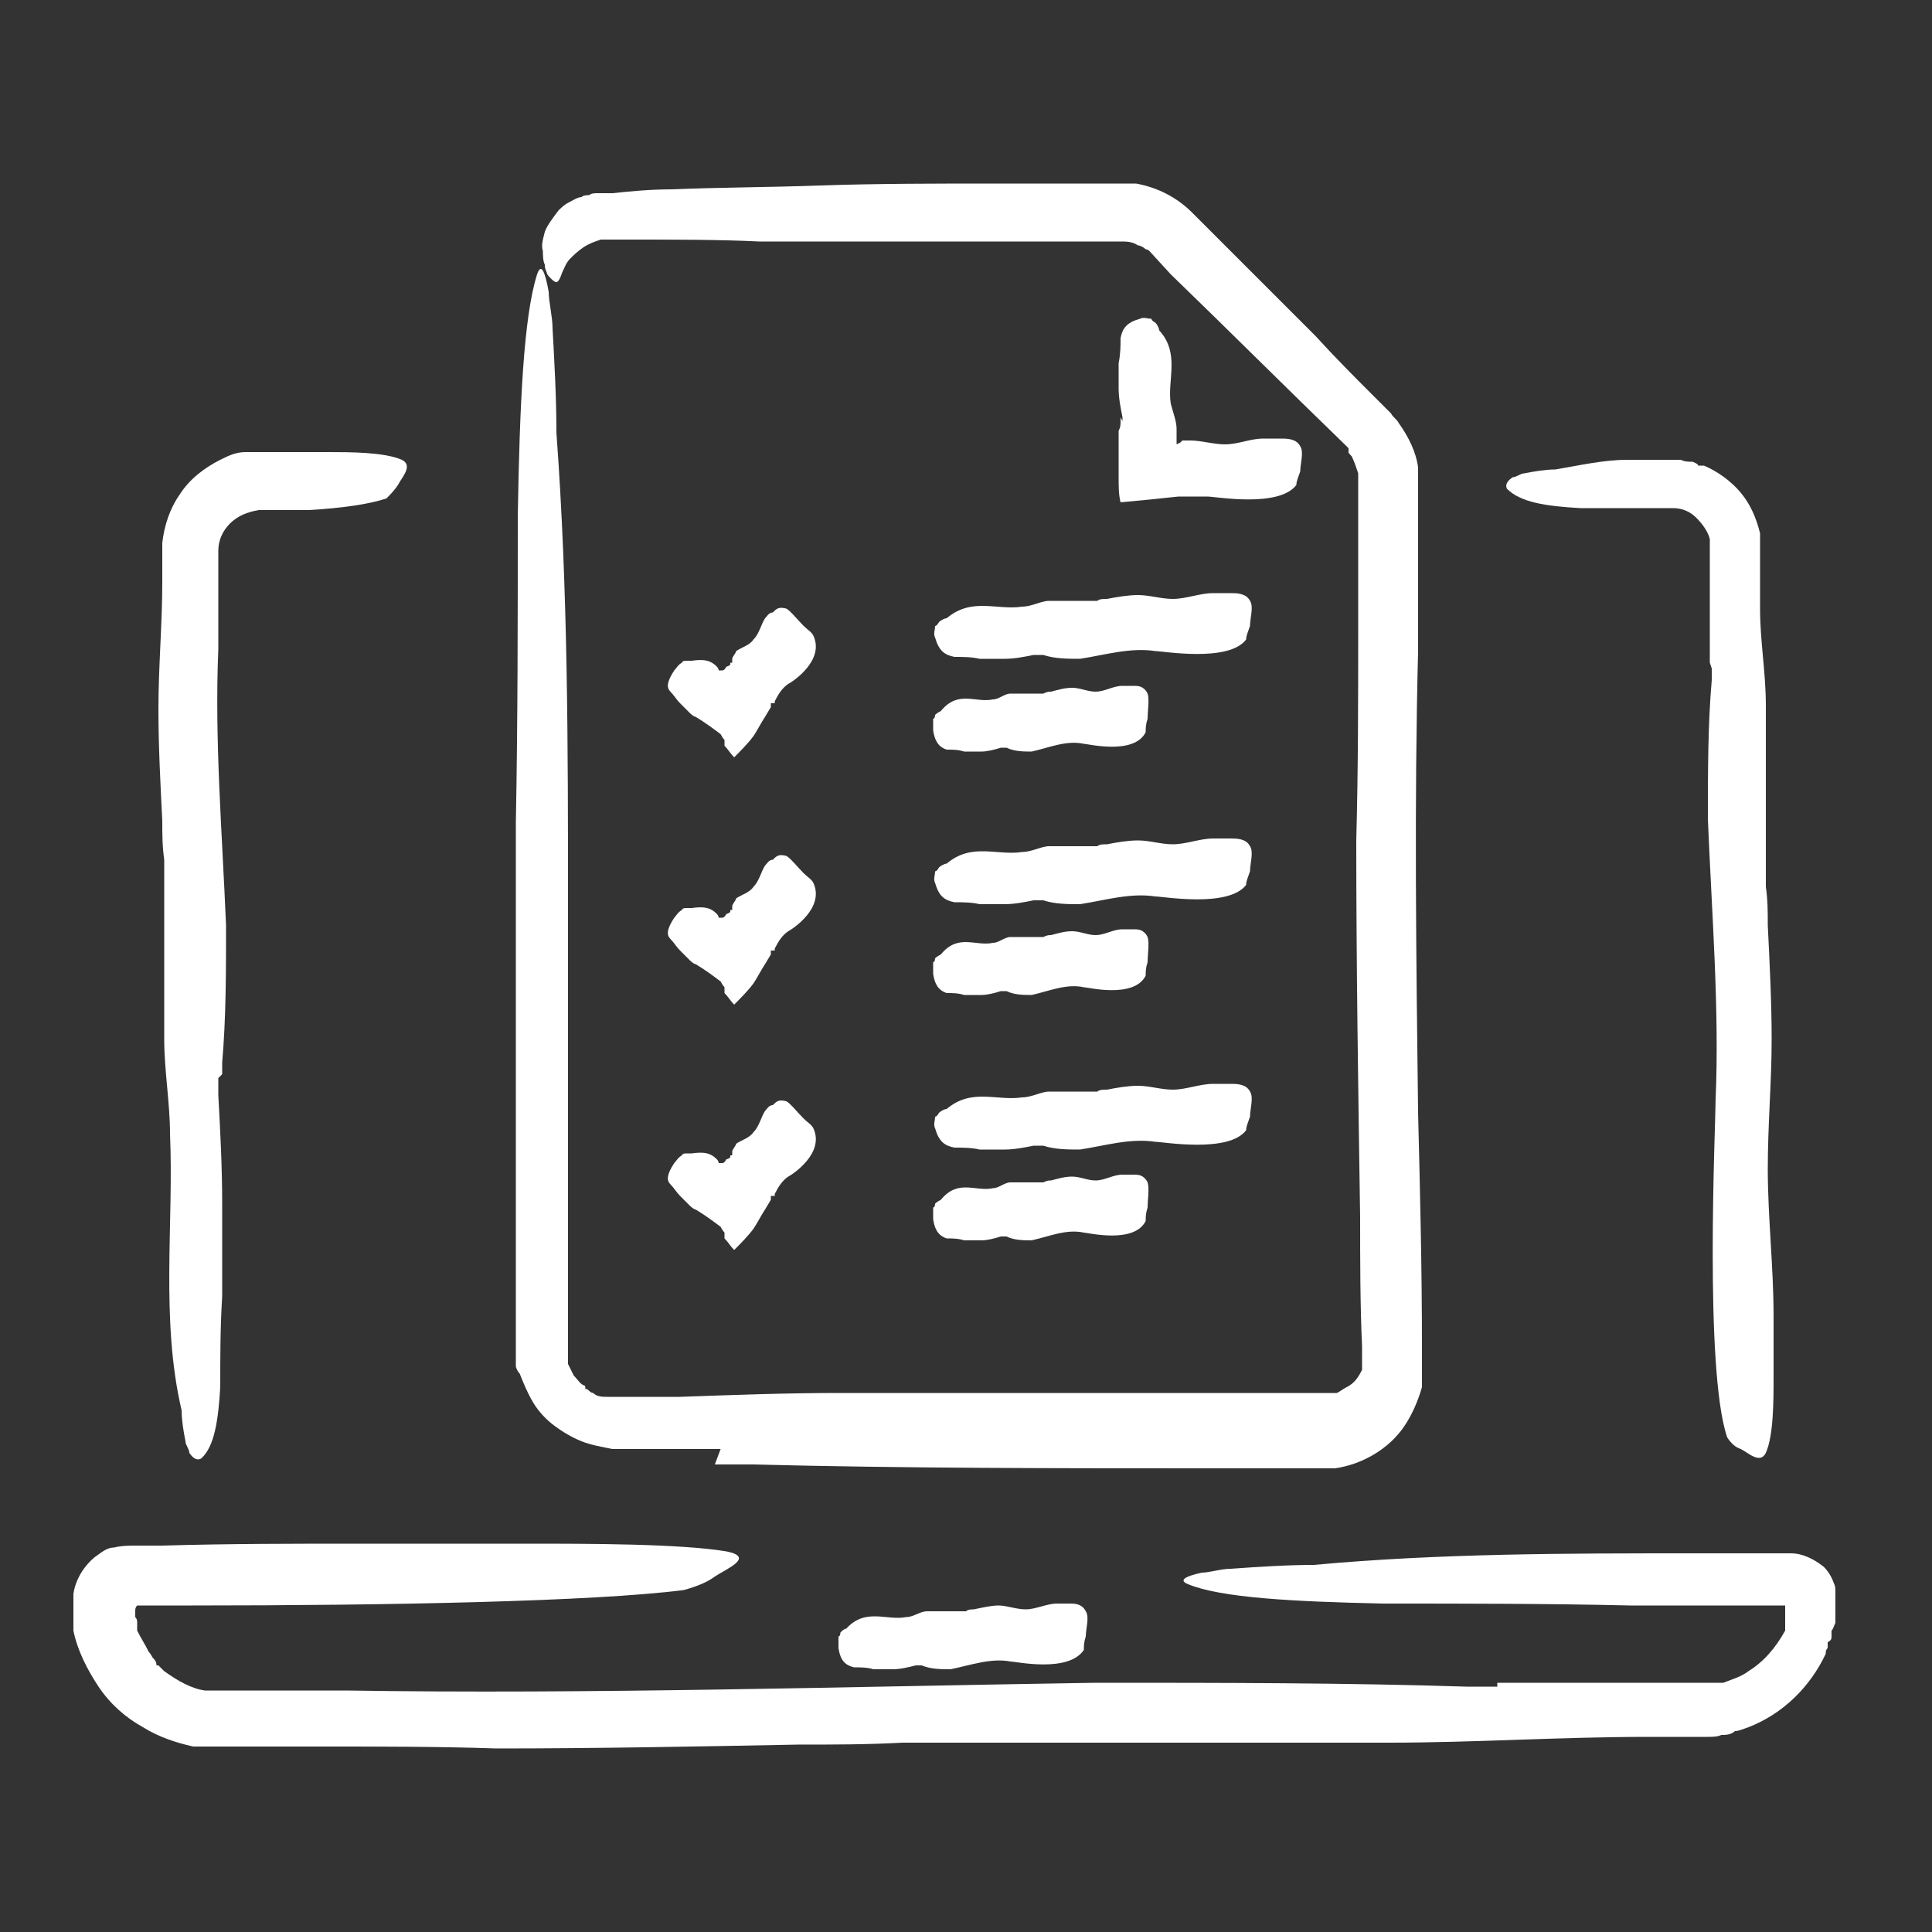
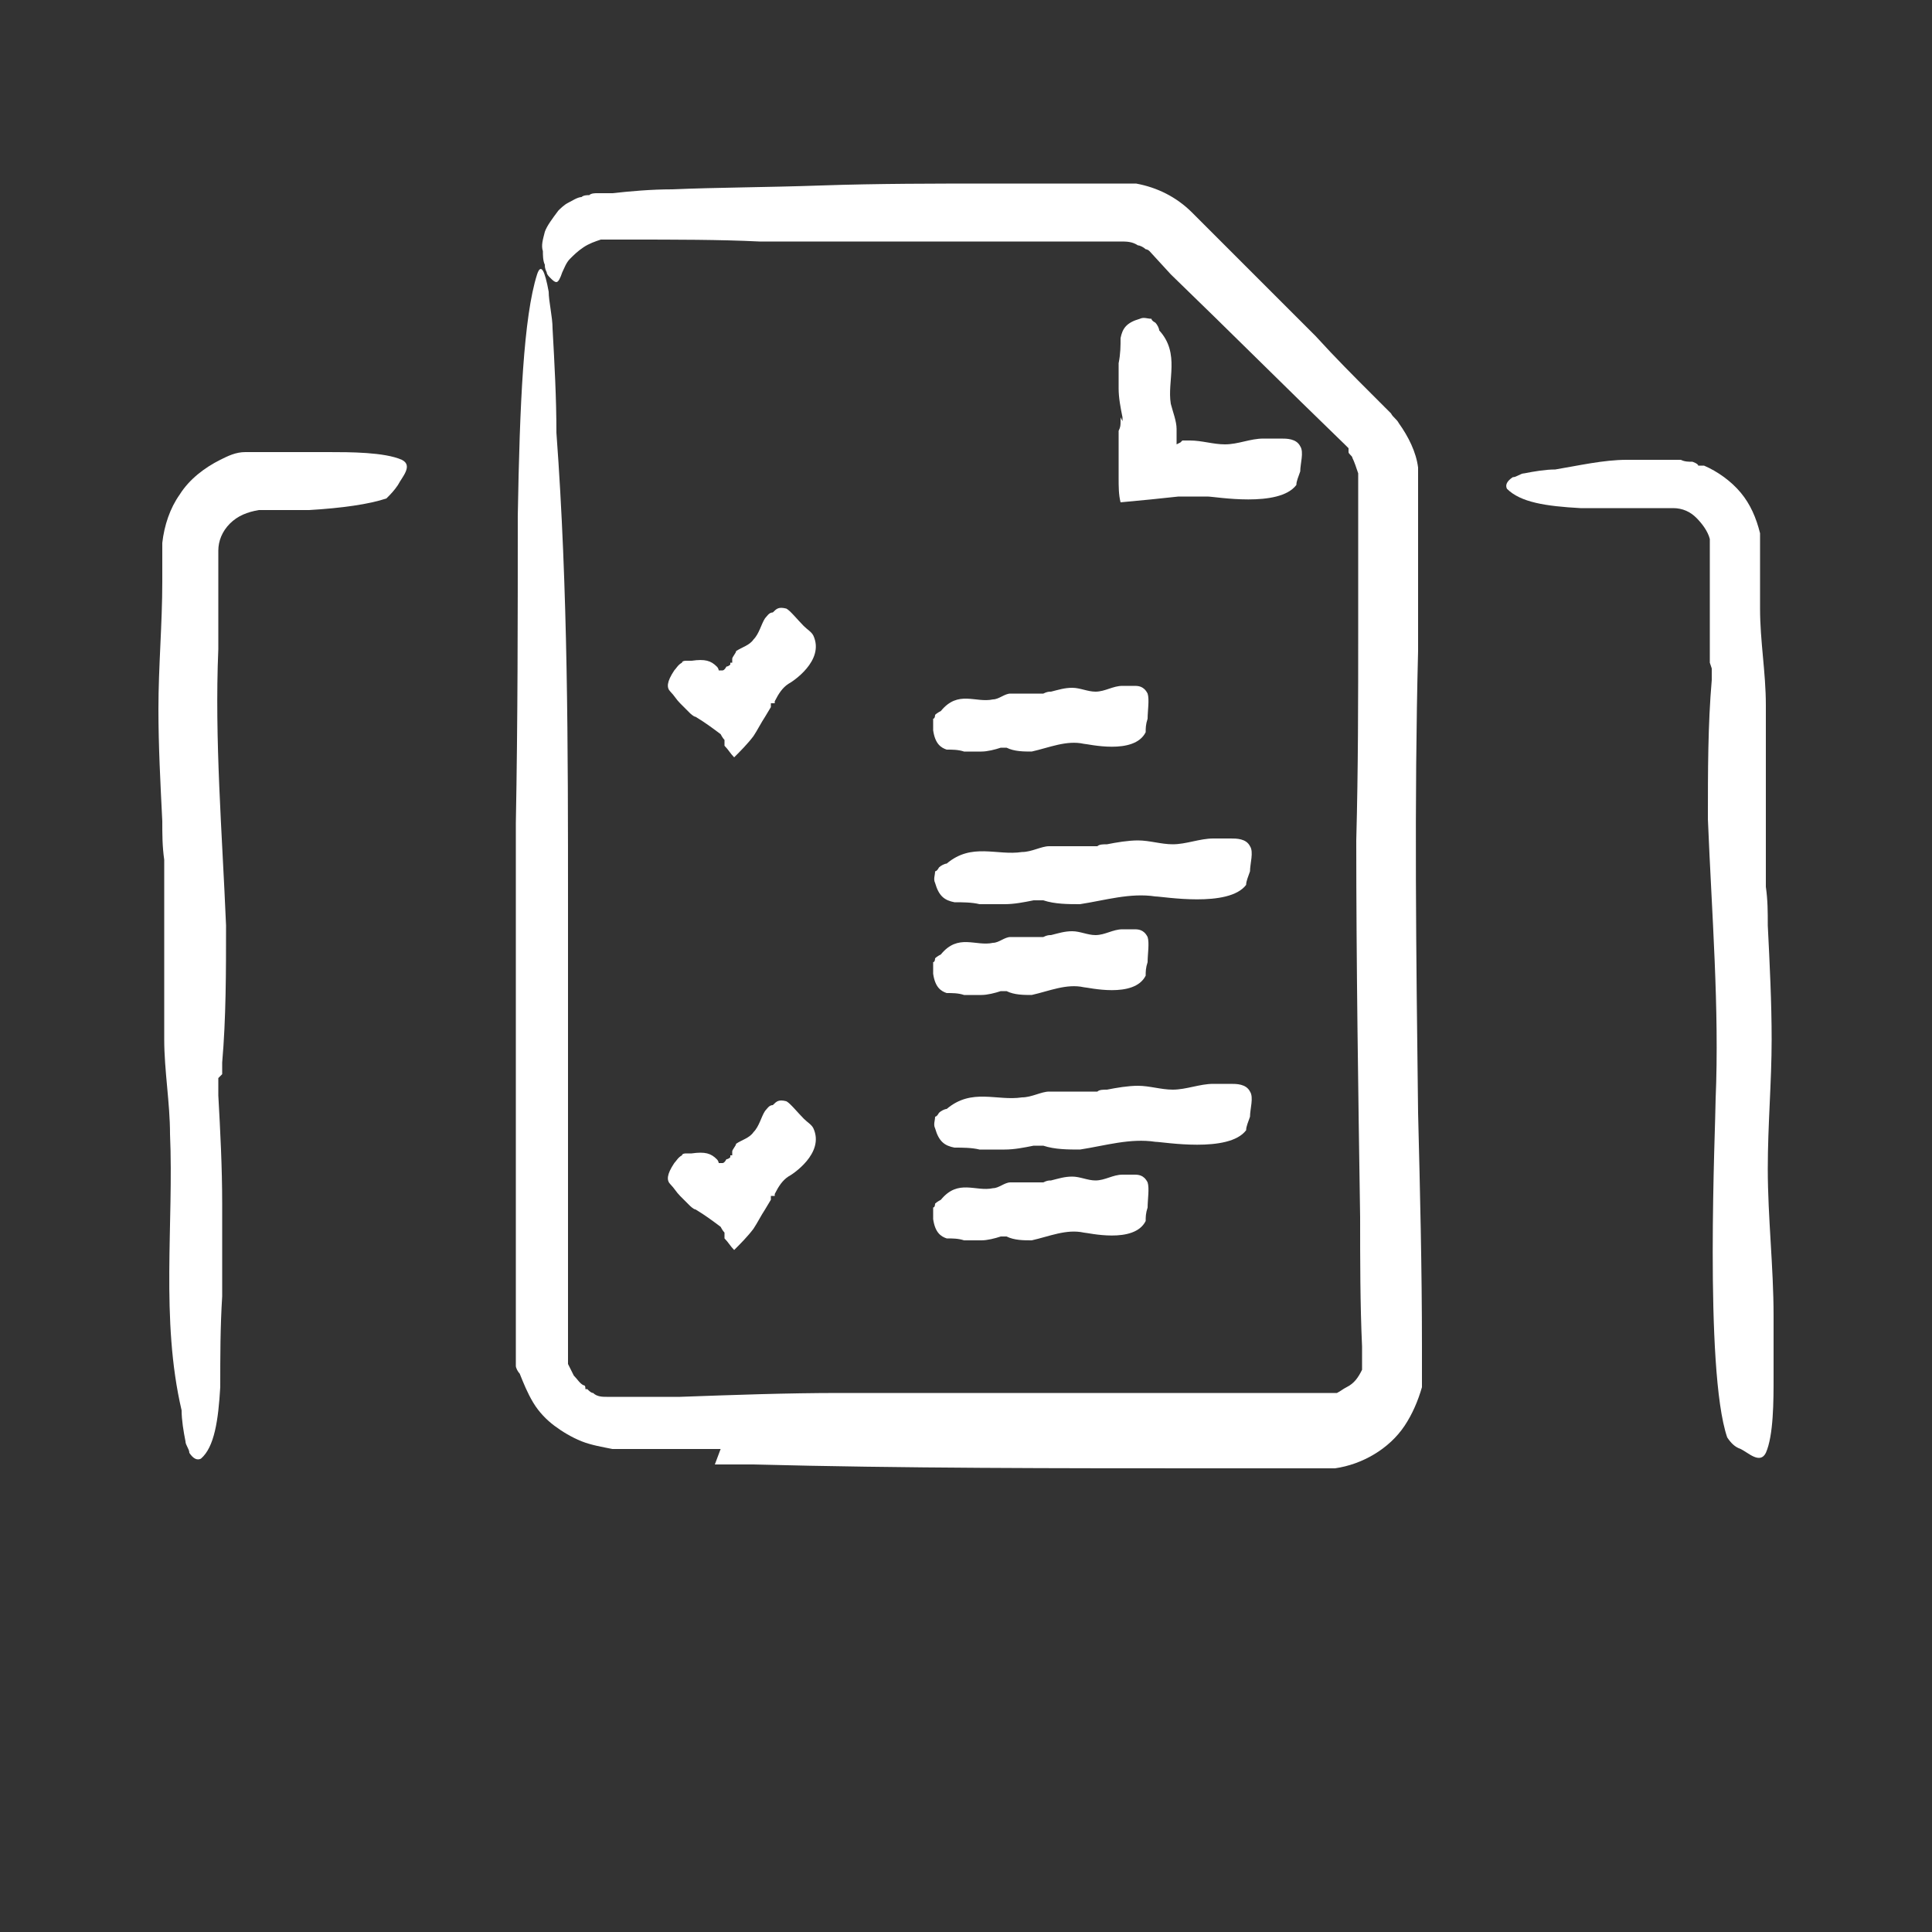
<svg xmlns="http://www.w3.org/2000/svg" id="Layer_1" version="1.1" viewBox="0 0 100 100">
  <rect x="0" y="0" width="100" height="100" fill="#333333" stroke="none" />
  <defs>
    <style>
      .st0 {
        fill: #fff;
      }
    </style>
  </defs>
  <g>
    <path class="st0" d="M37,75.8c.2,0,.5,0,.7,0,.5,0,.9,0,1.3,0,7.7.2,15.7.2,23.9.2,1,0,2,0,3,0h1.5s.8,0,.8,0h.2s0,0,.1,0h.1c.2,0,.4,0,.5,0,1.4-.2,2.8-1,3.6-2.2.4-.6.7-1.3.9-2,0,0,0-.2,0-.3v-.3c0,0,0-.2,0-.3v-.3s0-.3,0-.3v-.2s0-.4,0-.4c0-4.1-.1-8.1-.2-12.1-.1-8.1-.2-16.1,0-23.9,0-.6,0-1.7,0-3.3,0-.8,0-1.7,0-2.7,0-.5,0-1,0-1.6,0-.3,0-.6,0-.8,0-.1,0-.4,0-.5,0-.2,0-.4,0-.6-.1-.8-.5-1.6-1-2.3-.1-.2-.3-.3-.4-.5-.1-.1-.2-.2-.3-.3-.2-.2-.5-.5-.7-.7-.9-.9-1.9-1.9-2.9-3-2-2-4.2-4.2-6.4-6.4-.8-.8-1.8-1.3-2.9-1.5-.3,0-.5,0-.8,0h-.2s-.1,0-.1,0h-.3s-1.2,0-1.2,0c-1.6,0-3.1,0-4.7,0-3.1,0-6.1,0-9,.1s-5.4.1-7.7.2c-1.1,0-2.2.1-3.1.2,0,0-.1,0-.2,0,0,0-.1,0-.2,0-.1,0-.3,0-.4,0-.1,0-.3,0-.4.1-.1,0-.3,0-.4.1-.2,0-.5.2-.7.3-.2.1-.4.3-.5.4-.3.4-.6.8-.7,1.1-.1.4-.2.7-.1,1,0,.2,0,.5.1.7,0,.1,0,.2.1.4,0,.1.1.2.2.3.1.1.2.2.3.2.1,0,.2-.2.3-.5.1-.2.2-.5.4-.7.2-.2.4-.4.7-.6.3-.2.6-.3.9-.4.2,0,.3,0,.5,0,.3,0,.6,0,.9,0,2.4,0,4.8,0,6.8.1,3.5,0,7.2,0,10.8,0,2.1,0,4.2,0,6.3,0,.5,0,1.1,0,1.6,0,.3,0,.6,0,.9.2.1,0,.3.1.4.2,0,0,.1,0,.2.1,0,0,0,0,0,0h0s0,0,0,0h0c0,0,1.1,1.2,1.1,1.2,3,2.9,6,5.9,9,8.8l.2.2h0c0,.1,0,.1,0,.2,0,.1.2.2.2.3.1.2.2.5.3.8,0,0,0,.1,0,.2,0,0,0,0,0,.1h0c0,0,0,.1,0,.1v.7c0,.5,0,.9,0,1.4,0,1.9,0,3.7,0,5.5,0,3.7,0,7.3-.1,11,0,6.4.1,12.9.2,19.5,0,2.2,0,4.5.1,6.7v.2s0,0,0,.1h0c0,0,0,.2,0,.2v.2c0,.1,0,.2,0,.3,0,0,0,0,0,.1,0,0,0,0,0,.1-.2.4-.4.7-.8.9-.2.1-.3.2-.5.3,0,0-.2,0-.3,0h-.1s-.2,0-.2,0c0,0-.2,0-.3,0,0,0,0,0-.1,0h-.1s-.2,0-.2,0h-1c-2.6,0-5.2,0-7.8,0-5.2,0-10.4,0-15.6,0-2.8,0-5.5.1-8.3.2h-2.1s-1,0-1,0h-.3s0,0,0,0h0s0,0,0,0c-.1,0-.2,0-.4,0-.2,0-.5,0-.7-.2-.1,0-.2-.1-.3-.2h-.1c0-.1,0-.2-.1-.2-.2-.1-.3-.3-.5-.5-.1-.2-.2-.4-.3-.6,0,0,0-.2,0-.2,0,0,0-.2,0-.3,0,0,0-.2,0-.3h0c0,0,0-.2,0-.2v-.2c0-.5,0-1,0-1.5,0-1,0-2,0-3,0-2,0-4,0-6,0-4,0-8.1,0-12.1,0-8.1,0-16.3-.6-24.4,0-1.8-.1-3.6-.2-5.4,0-.6-.2-1.4-.2-1.9-.2-1.1-.4-1.5-.6-.9-.7,2.2-.9,6.7-1,12.5,0,5.3,0,10.6-.1,15.9,0,5.3,0,10.6,0,16.2,0,3.2,0,6.3,0,9.5v1.2s0,.2,0,.2v.2c0,.1,0,.3,0,.4v.4c0,.1.1.3.2.4.2.5.4,1,.7,1.5.3.5.7.9,1.1,1.2.4.3.9.6,1.4.8.5.2,1.1.3,1.6.4.1,0,.3,0,.4,0h.3s.6,0,.6,0h1.2c1,0,2.1,0,3.1,0Z" />
    <path class="st0" d="M58,21.6h0c0,0,0,.1,0,.2,0,.2,0,.3-.1.5,0,0,0,.2,0,.2h0c0,.1,0,.3,0,.3,0,.6,0,1.3,0,1.9,0,.5,0,.9.1,1.3,1.1-.1,2.1-.2,3-.3h.3s0,0,0,0h0s0,0,0,0c.1,0,.3,0,.4,0,.3,0,.5,0,.8,0,.4,0,3.7.6,4.6-.6,0-.2.1-.4.2-.7,0-.4.2-1,0-1.3-.2-.4-.7-.4-1-.4-.3,0-.6,0-.9,0-.7,0-1.3.3-2,.3-.6,0-1.2-.2-1.8-.2-.1,0-.3,0-.4,0h0s0,0,0,0h0s0,0,0,0c0,0,0,0,0,0,0,0,0,0-.1.1,0,0,0,0-.2.1h0c0,0,0-.2,0-.2h0c0,0,0-.2,0-.3v-.3c0-.4-.2-.9-.3-1.3-.2-1.2.5-2.6-.6-3.8,0-.1-.1-.3-.2-.4,0,0-.2-.1-.2-.2-.2,0-.4-.1-.6,0-.7.2-.9.5-1,1,0,.4,0,.8-.1,1.3,0,.4,0,.8,0,1.3,0,.5.1,1,.2,1.5,0,0,0,.2,0,.2Z" />
-     <path class="st0" d="M53.9,33.9s0,0,0,0c0,0,0,0,.1,0,.6.2,1.3.2,1.9.2,1.3-.2,2.6-.6,3.9-.4.4,0,3.8.6,4.7-.6,0-.2.1-.4.2-.7,0-.4.2-1,0-1.3-.2-.4-.7-.4-1-.4-.3,0-.6,0-.9,0-.7,0-1.4.3-2.1.3-.6,0-1.2-.2-1.8-.2-.5,0-1.1.1-1.6.2-.2,0-.4,0-.5.1-.8,0-1.7,0-2.5,0-.4,0-.9.3-1.4.3-1.3.2-2.6-.5-3.9.6-.1,0-.3.1-.4.2,0,0-.1.2-.2.2,0,.2-.1.4,0,.6.2.7.5.9,1,1,.4,0,.9,0,1.3.1.4,0,.9,0,1.3,0,.5,0,1-.1,1.5-.2,0,0,.2,0,.3,0Z" />
    <path class="st0" d="M52.1,38.7s0,0,0,0c0,0,0,0,0,0,.4.2.9.2,1.3.2.9-.2,1.8-.6,2.7-.4.2,0,2.6.6,3.2-.6,0-.2,0-.4.1-.7,0-.4.1-1,0-1.3-.2-.4-.5-.4-.7-.4-.2,0-.4,0-.6,0-.5,0-.9.3-1.4.3-.4,0-.8-.2-1.2-.2-.4,0-.7.1-1.1.2-.1,0-.2,0-.4.1-.6,0-1.2,0-1.7,0-.3,0-.6.3-.9.3-.9.2-1.8-.5-2.7.6,0,0-.2.1-.3.2,0,0,0,.2-.1.2,0,.2,0,.4,0,.6.1.7.4.9.7,1,.3,0,.6,0,.9.1.3,0,.6,0,.9,0,.3,0,.7-.1,1-.2,0,0,.1,0,.2,0Z" />
    <path class="st0" d="M53.9,46.6s0,0,0,0c0,0,0,0,.1,0,.6.2,1.3.2,1.9.2,1.3-.2,2.6-.6,3.9-.4.4,0,3.8.6,4.7-.6,0-.2.1-.4.2-.7,0-.4.2-1,0-1.3-.2-.4-.7-.4-1-.4-.3,0-.6,0-.9,0-.7,0-1.4.3-2.1.3-.6,0-1.2-.2-1.8-.2-.5,0-1.1.1-1.6.2-.2,0-.4,0-.5.1-.8,0-1.7,0-2.5,0-.4,0-.9.3-1.4.3-1.3.2-2.6-.5-3.9.6-.1,0-.3.1-.4.2,0,0-.1.2-.2.2,0,.2-.1.4,0,.6.2.7.5.9,1,1,.4,0,.9,0,1.3.1.4,0,.9,0,1.3,0,.5,0,1-.1,1.5-.2,0,0,.2,0,.3,0Z" />
    <path class="st0" d="M52.1,51.3s0,0,0,0c0,0,0,0,0,0,.4.2.9.2,1.3.2.9-.2,1.8-.6,2.7-.4.2,0,2.6.6,3.2-.6,0-.2,0-.4.1-.7,0-.4.1-1,0-1.3-.2-.4-.5-.4-.7-.4-.2,0-.4,0-.6,0-.5,0-.9.3-1.4.3-.4,0-.8-.2-1.2-.2-.4,0-.7.1-1.1.2-.1,0-.2,0-.4.1-.6,0-1.2,0-1.7,0-.3,0-.6.3-.9.3-.9.2-1.8-.5-2.7.6,0,0-.2.1-.3.2,0,0,0,.2-.1.2,0,.2,0,.4,0,.6.1.7.4.9.7,1,.3,0,.6,0,.9.1.3,0,.6,0,.9,0,.3,0,.7-.1,1-.2,0,0,.1,0,.2,0Z" />
    <path class="st0" d="M53.9,59.3s0,0,0,0c0,0,0,0,.1,0,.6.2,1.3.2,1.9.2,1.3-.2,2.6-.6,3.9-.4.4,0,3.8.6,4.7-.6,0-.2.1-.4.2-.7,0-.4.2-1,0-1.3-.2-.4-.7-.4-1-.4-.3,0-.6,0-.9,0-.7,0-1.4.3-2.1.3-.6,0-1.2-.2-1.8-.2-.5,0-1.1.1-1.6.2-.2,0-.4,0-.5.1-.8,0-1.7,0-2.5,0-.4,0-.9.3-1.4.3-1.3.2-2.6-.5-3.9.6-.1,0-.3.1-.4.2,0,0-.1.2-.2.2,0,.2-.1.4,0,.6.2.7.5.9,1,1,.4,0,.9,0,1.3.1.4,0,.9,0,1.3,0,.5,0,1-.1,1.5-.2,0,0,.2,0,.3,0Z" />
    <path class="st0" d="M52.1,64s0,0,0,0c0,0,0,0,0,0,.4.2.9.2,1.3.2.9-.2,1.8-.6,2.7-.4.2,0,2.6.6,3.2-.6,0-.2,0-.4.1-.7,0-.4.1-1,0-1.3-.2-.4-.5-.4-.7-.4-.2,0-.4,0-.6,0-.5,0-.9.3-1.4.3-.4,0-.8-.2-1.2-.2-.4,0-.7.1-1.1.2-.1,0-.2,0-.4.1-.6,0-1.2,0-1.7,0-.3,0-.6.3-.9.3-.9.2-1.8-.5-2.7.6,0,0-.2.1-.3.2,0,0,0,.2-.1.2,0,.2,0,.4,0,.6.1.7.4.9.7,1,.3,0,.6,0,.9.1.3,0,.6,0,.9,0,.3,0,.7-.1,1-.2,0,0,.1,0,.2,0Z" />
    <path class="st0" d="M37.5,38.4h0c0,0,0,.1,0,.2.2.2.3.4.5.6.3-.3.7-.7,1-1.1.2-.3.4-.7.6-1l.3-.5v-.2c.1,0,.2,0,.2,0h0s0-.1,0-.1c.2-.4.4-.7.7-.9.2-.1,1.9-1.2,1.3-2.5-.1-.2-.3-.3-.5-.5-.3-.3-.7-.8-.9-.9-.4-.1-.5,0-.7.2-.2,0-.3.2-.4.3-.2.3-.3.8-.6,1.1-.2.3-.6.4-.9.6,0,.1-.2.3-.2.4v.2c-.1,0-.1,0-.1,0h0s0,0,0,0h0s0,0,0,0c0,0,0,0,0,.1,0,0-.1.1-.2.1h0s-.1.2-.2.2c0,0-.1,0-.2,0,0,0,0,0,0,0h0s0,0,0,0h0c0,0,0-.1-.1-.2-.3-.3-.6-.4-1.3-.3-.1,0-.2,0-.3,0,0,0-.2,0-.2.1-.2.1-.3.3-.4.4-.4.6-.4.9-.2,1.1.2.2.3.4.5.6,0,0,.2.2.3.3,0,0,.1.1.2.2,0,0,.2.2.3.2.5.3.9.6,1.3.9,0,0,.1.2.2.3Z" />
-     <path class="st0" d="M37.5,51.2h0c0,0,0,.1,0,.2.2.2.3.4.5.6.3-.3.7-.7,1-1.1.2-.3.4-.7.6-1l.3-.5v-.2c.1,0,.2,0,.2,0h0s0-.1,0-.1c.2-.4.4-.7.7-.9.2-.1,1.9-1.2,1.3-2.5-.1-.2-.3-.3-.5-.5-.3-.3-.7-.8-.9-.9-.4-.1-.5,0-.7.2-.2,0-.3.2-.4.3-.2.3-.3.8-.6,1.1-.2.3-.6.4-.9.6,0,.1-.2.3-.2.4v.2c-.1,0-.1,0-.1,0h0s0,0,0,0h0s0,0,0,0c0,0,0,0,0,.1,0,0-.1.1-.2.1h0s-.1.2-.2.2c0,0-.1,0-.2,0,0,0,0,0,0,0h0s0,0,0,0h0c0,0,0-.1-.1-.2-.3-.3-.6-.4-1.3-.3-.1,0-.2,0-.3,0,0,0-.2,0-.2.1-.2.1-.3.3-.4.4-.4.6-.4.9-.2,1.1.2.2.3.4.5.6,0,0,.2.2.3.3,0,0,.1.1.2.2,0,0,.2.2.3.2.5.3.9.6,1.3.9,0,0,.1.2.2.3Z" />
    <path class="st0" d="M37.5,63.9h0c0,0,0,.1,0,.2.2.2.3.4.5.6.3-.3.7-.7,1-1.1.2-.3.4-.7.6-1l.3-.5v-.2c.1,0,.2,0,.2,0h0s0-.1,0-.1c.2-.4.4-.7.7-.9.2-.1,1.9-1.2,1.3-2.5-.1-.2-.3-.3-.5-.5-.3-.3-.7-.8-.9-.9-.4-.1-.5,0-.7.2-.2,0-.3.2-.4.3-.2.3-.3.8-.6,1.1-.2.3-.6.4-.9.6,0,.1-.2.3-.2.4v.2c-.1,0-.1,0-.1,0h0s0,0,0,0h0s0,0,0,0c0,0,0,0,0,.1,0,0-.1.1-.2.1h0s-.1.2-.2.2c0,0-.1,0-.2,0,0,0,0,0,0,0h0s0,0,0,0h0c0,0,0-.1-.1-.2-.3-.3-.6-.4-1.3-.3-.1,0-.2,0-.3,0,0,0-.2,0-.2.1-.2.1-.3.3-.4.4-.4.6-.4.9-.2,1.1.2.2.3.4.5.6,0,0,.2.2.3.3,0,0,.1.1.2.2,0,0,.2.2.3.2.5.3.9.6,1.3.9,0,0,.1.2.2.3Z" />
  </g>
-   <path class="st0" d="M77.5,87.3c-.2,0-.4,0-.6,0-.4,0-.7,0-1,0-6.2-.2-12.7-.2-19.2-.2-13,.2-26.1.6-38.8.4-.4,0-1.4,0-2.7,0-.6,0-1.4,0-2.2,0-.4,0-.8,0-1.3,0-.2,0-.4,0-.6,0,0,0,0,0-.1,0h-.1c0,0-.2,0-.3,0-.7-.1-1.4-.5-2.1-1,0,0-.1-.1-.2-.2,0,0,0,0-.1-.1h-.1c0-.2-.1-.3-.2-.4,0,0-.1-.2-.2-.3-.2-.4-.4-.7-.6-1.1,0,0,0-.1,0-.2v-.2c0-.1,0-.2-.1-.3,0-.1,0-.2,0-.3h0c0,0,0,0,0,0h0c0-.1,0-.2.1-.3,0,0,0,0,.1,0,.3,0,.5,0,.8,0,.6,0,1.2,0,1.9,0,10.1,0,20.8-.2,25.5-.8.7-.2,1.2-.4,1.6-.7.6-.4,2.1-1,.6-1.3-2.4-.4-7.2-.4-10.3-.4-2.8,0-5.7,0-8.7,0-3.4,0-6.8,0-10.2.1h-1.3c-.4,0-.8,0-1.2.1-.4,0-.7.3-1,.5-.6.5-1,1.2-1.1,1.9h0c0,0,0,.1,0,.1h0c0,.1,0,.4,0,.4v.6s0,0,0,0h0c0,0,0,.2,0,.2v.2s0,.4,0,.4c.2,1,.7,2,1.3,2.9.6.9,1.4,1.6,2.3,2.1.8.5,1.7.8,2.6,1h.3c.1,0,.2,0,.3,0h.4s.2,0,.2,0h0s0,0,0,0c.4,0,.7,0,1.1,0,1.5,0,3,0,4.5,0,3,0,5.9,0,8.9.1,5.1,0,10.4-.1,15.6-.2,1.8,0,3.6,0,5.4-.1,8.4,0,16.8,0,25.2,0,4.4,0,8.9-.3,13.4-.3.8,0,1.6,0,2.4,0h.2s.2,0,.2,0h.3c.2,0,.5,0,.7-.1.2,0,.5,0,.7-.2.2,0,.4-.1.7-.2,1.8-.7,3.2-2.1,4-3.8,0-.1,0-.2.1-.3v-.3c.2-.1.2-.2.2-.3v-.3c.1-.1.1-.2.2-.4v-.4c0,0,0,0,0,0h0s0-.1,0-.1v-.2s0-.5,0-.5c0,0,0-.2,0-.2,0,0,0-.2,0-.2,0-.2,0-.3-.1-.5-.1-.3-.3-.6-.5-.8-.5-.4-1.1-.7-1.7-.7-1.7,0-3.4,0-5.1,0-6.5,0-13.1,0-19.6.6-1.4,0-2.9.1-4.3.2-.5,0-1.1.2-1.5.2-.9.2-1.2.4-.7.6,1.7.7,5.4.9,10.1,1,4.2,0,8.5,0,12.8.1,2.1,0,4.3,0,6.4,0,.5,0,1,0,1.5,0,0,0,0,0,.1,0,0,0,0,0,0,0h0s0,0,0,0h0s0,0,0,0h0c0,0,0,.4,0,.4,0,0,0,.2,0,.3h0c0,.2,0,.2,0,.3v.3c-.5.9-1.1,1.6-1.9,2.1-.4.3-.8.4-1.3.6-.1,0-.2,0-.3,0-.1,0-.2,0-.4,0h-.4s-.5,0-.5,0c-2.5,0-5.1,0-7.6,0-.8,0-1.7,0-2.5,0Z" />
  <path class="st0" d="M88.6,34.6c0,0,0,.1,0,.2,0,.2,0,.3,0,.4-.2,2.3-.2,4.7-.2,7.2.2,4.9.6,9.8.4,14.5,0,1.3-.6,14,.6,17.5.2.3.4.5.7.6.4.2,1,.8,1.3.2.4-.9.4-2.7.4-3.9,0-1.1,0-2.2,0-3.2,0-2.5-.3-5.1-.3-7.6,0-2.3.2-4.5.2-6.7,0-1.9-.1-3.9-.2-5.9,0-.7,0-1.3-.1-2,0-3.1,0-6.3,0-9.4,0-1.7-.3-3.3-.3-5,0-.6,0-1.2,0-1.8,0-.3,0-.6,0-.9h0c0-.1,0-.2,0-.2h0c0,0,0-.4,0-.4,0-.2,0-.4,0-.6-.2-.8-.5-1.5-1-2.1-.5-.6-1.2-1.1-1.9-1.4h-.3c0-.1-.3-.2-.3-.2-.2,0-.4,0-.6-.1-.1,0-.2,0-.3,0h-.2s0,0,0,0h0s-.5,0-.5,0c-.6,0-1.2,0-1.8,0-1.2,0-2.5.3-3.7.5-.5,0-1.1.1-1.6.2-.2,0-.4.2-.6.2-.3.2-.4.4-.3.6.7.7,2,.9,3.8,1,.8,0,1.6,0,2.4,0,.8,0,1.6,0,2.4,0,.5,0,.9.2,1.2.5.3.3.6.7.7,1.1,0,0,0,.1,0,.2,0,0,0,.1,0,.2,0,0,0,0,0,.2v.2s0,.4,0,.4c0,.5,0,1,0,1.4,0,1,0,1.9,0,2.9,0,.3,0,.6,0,.9Z" />
  <path class="st0" d="M11.5,55.6c0,0,0-.1,0-.2,0-.1,0-.3,0-.4.2-2.3.2-4.7.2-7.1-.2-4.8-.6-9.6-.4-14.3,0-.3,0-1.4,0-2.8,0-.7,0-1.5,0-2.3,0-.5.2-1,.6-1.4.4-.4.9-.6,1.5-.7.4,0,.9,0,1.3,0,.4,0,.9,0,1.3,0,1.7-.1,3.1-.3,4-.6.2-.2.4-.4.6-.7.2-.4.8-1,.2-1.3-.9-.4-2.7-.4-3.8-.4-1,0-2.1,0-3.2,0h-.2s-.1,0-.1,0h-.2s-.3,0-.3,0c-.1,0-.2,0-.3,0-.5,0-.9.2-1.3.4-.8.4-1.6,1-2.1,1.8-.5.7-.8,1.6-.9,2.5,0,.1,0,.2,0,.3,0,.1,0,.2,0,.3v.5c0,.3,0,.6,0,.9,0,2.2-.2,4.4-.2,6.6,0,1.9.1,3.8.2,5.8,0,.7,0,1.3.1,2,0,3.1,0,6.2,0,9.3,0,1.6.3,3.3.3,4.9.2,4.6-.5,9.6.6,14.3,0,.5.1,1.1.2,1.6,0,.2.2.4.2.6.2.3.4.4.6.3.7-.6.9-2,1-3.7,0-1.6,0-3.1.1-4.7,0-1.6,0-3.2,0-4.8,0-1.9-.1-3.8-.2-5.6,0-.3,0-.6,0-.9Z" />
-   <path class="st0" d="M47.7,86.2s0,0,0,0c0,0,0,0,0,0,.5.2,1,.2,1.5.2,1-.2,2.1-.6,3.1-.4.3,0,3,.6,3.8-.6,0-.2,0-.4.1-.7,0-.4.2-1,0-1.3-.2-.4-.6-.4-.8-.4-.2,0-.5,0-.7,0-.5,0-1.1.3-1.6.3-.5,0-1-.2-1.4-.2-.4,0-.8.1-1.3.2-.1,0-.3,0-.4.1-.7,0-1.4,0-2,0-.4,0-.7.3-1.1.3-1,.2-2.1-.5-3.1.6-.1,0-.2.1-.3.2,0,0,0,.2-.1.2,0,.2,0,.4,0,.6.1.7.4.9.8,1,.3,0,.7,0,1,.1.3,0,.7,0,1,0,.4,0,.8-.1,1.2-.2,0,0,.1,0,.2,0Z" />
</svg>